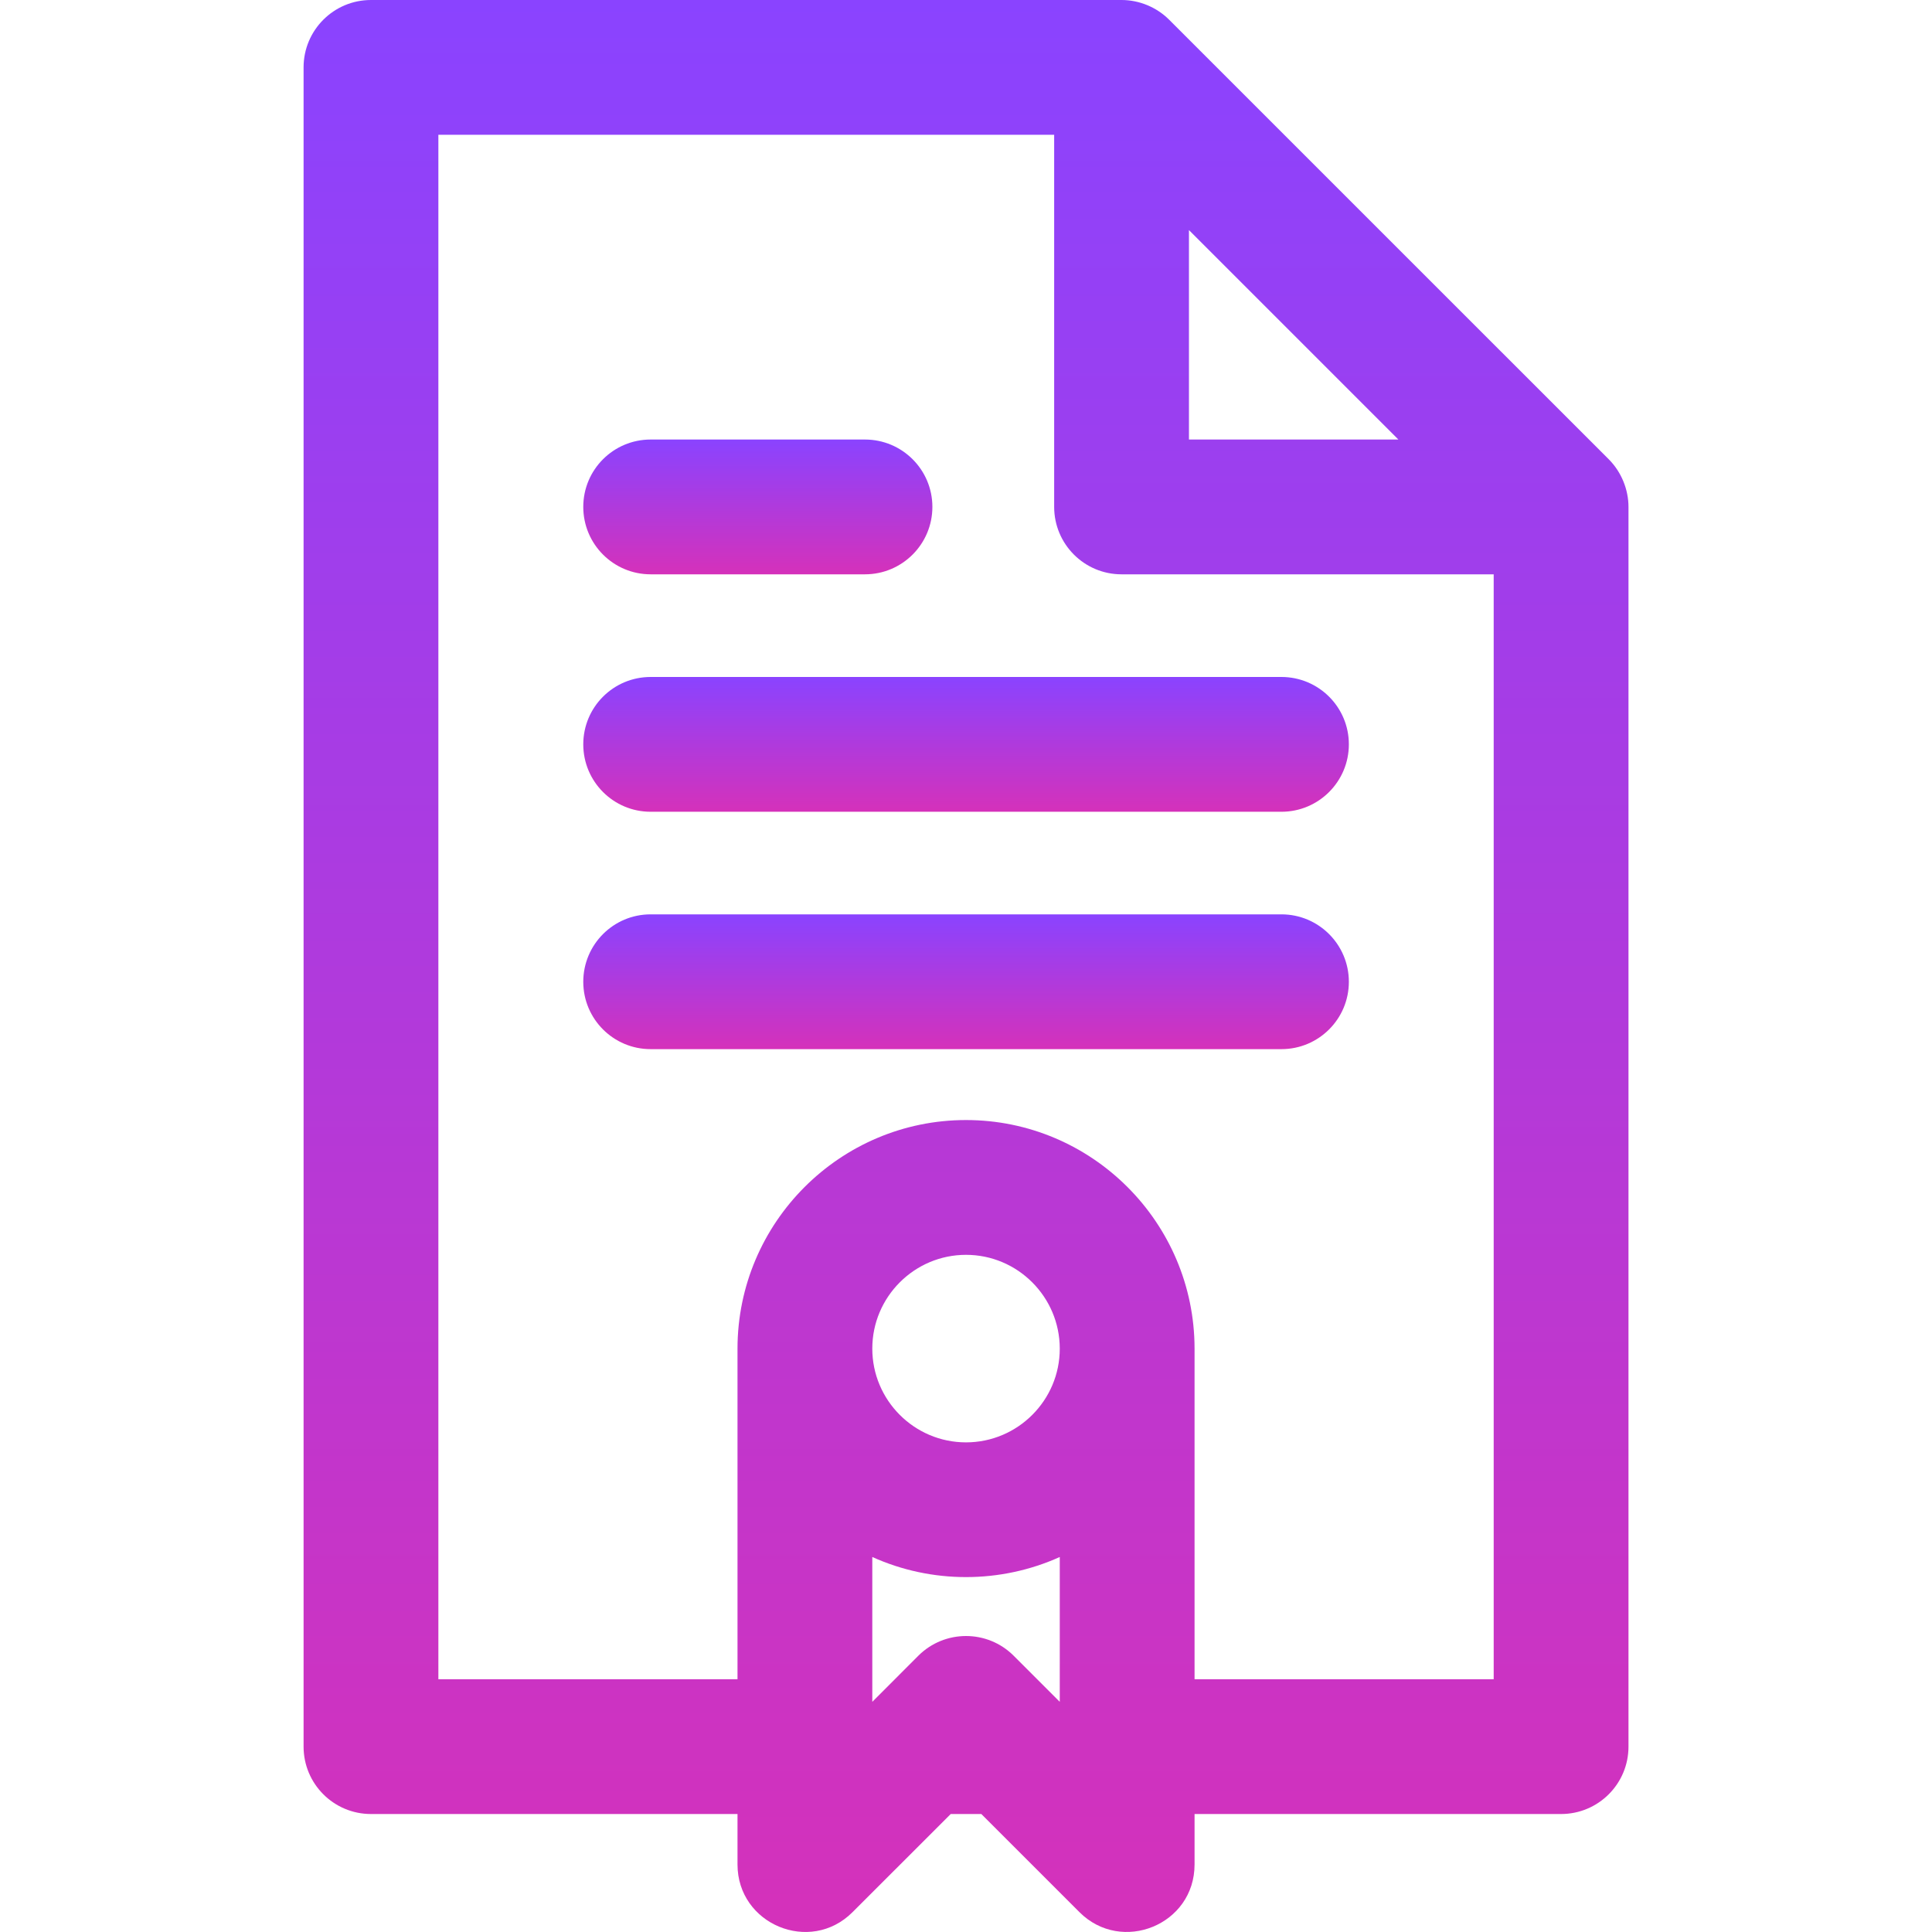
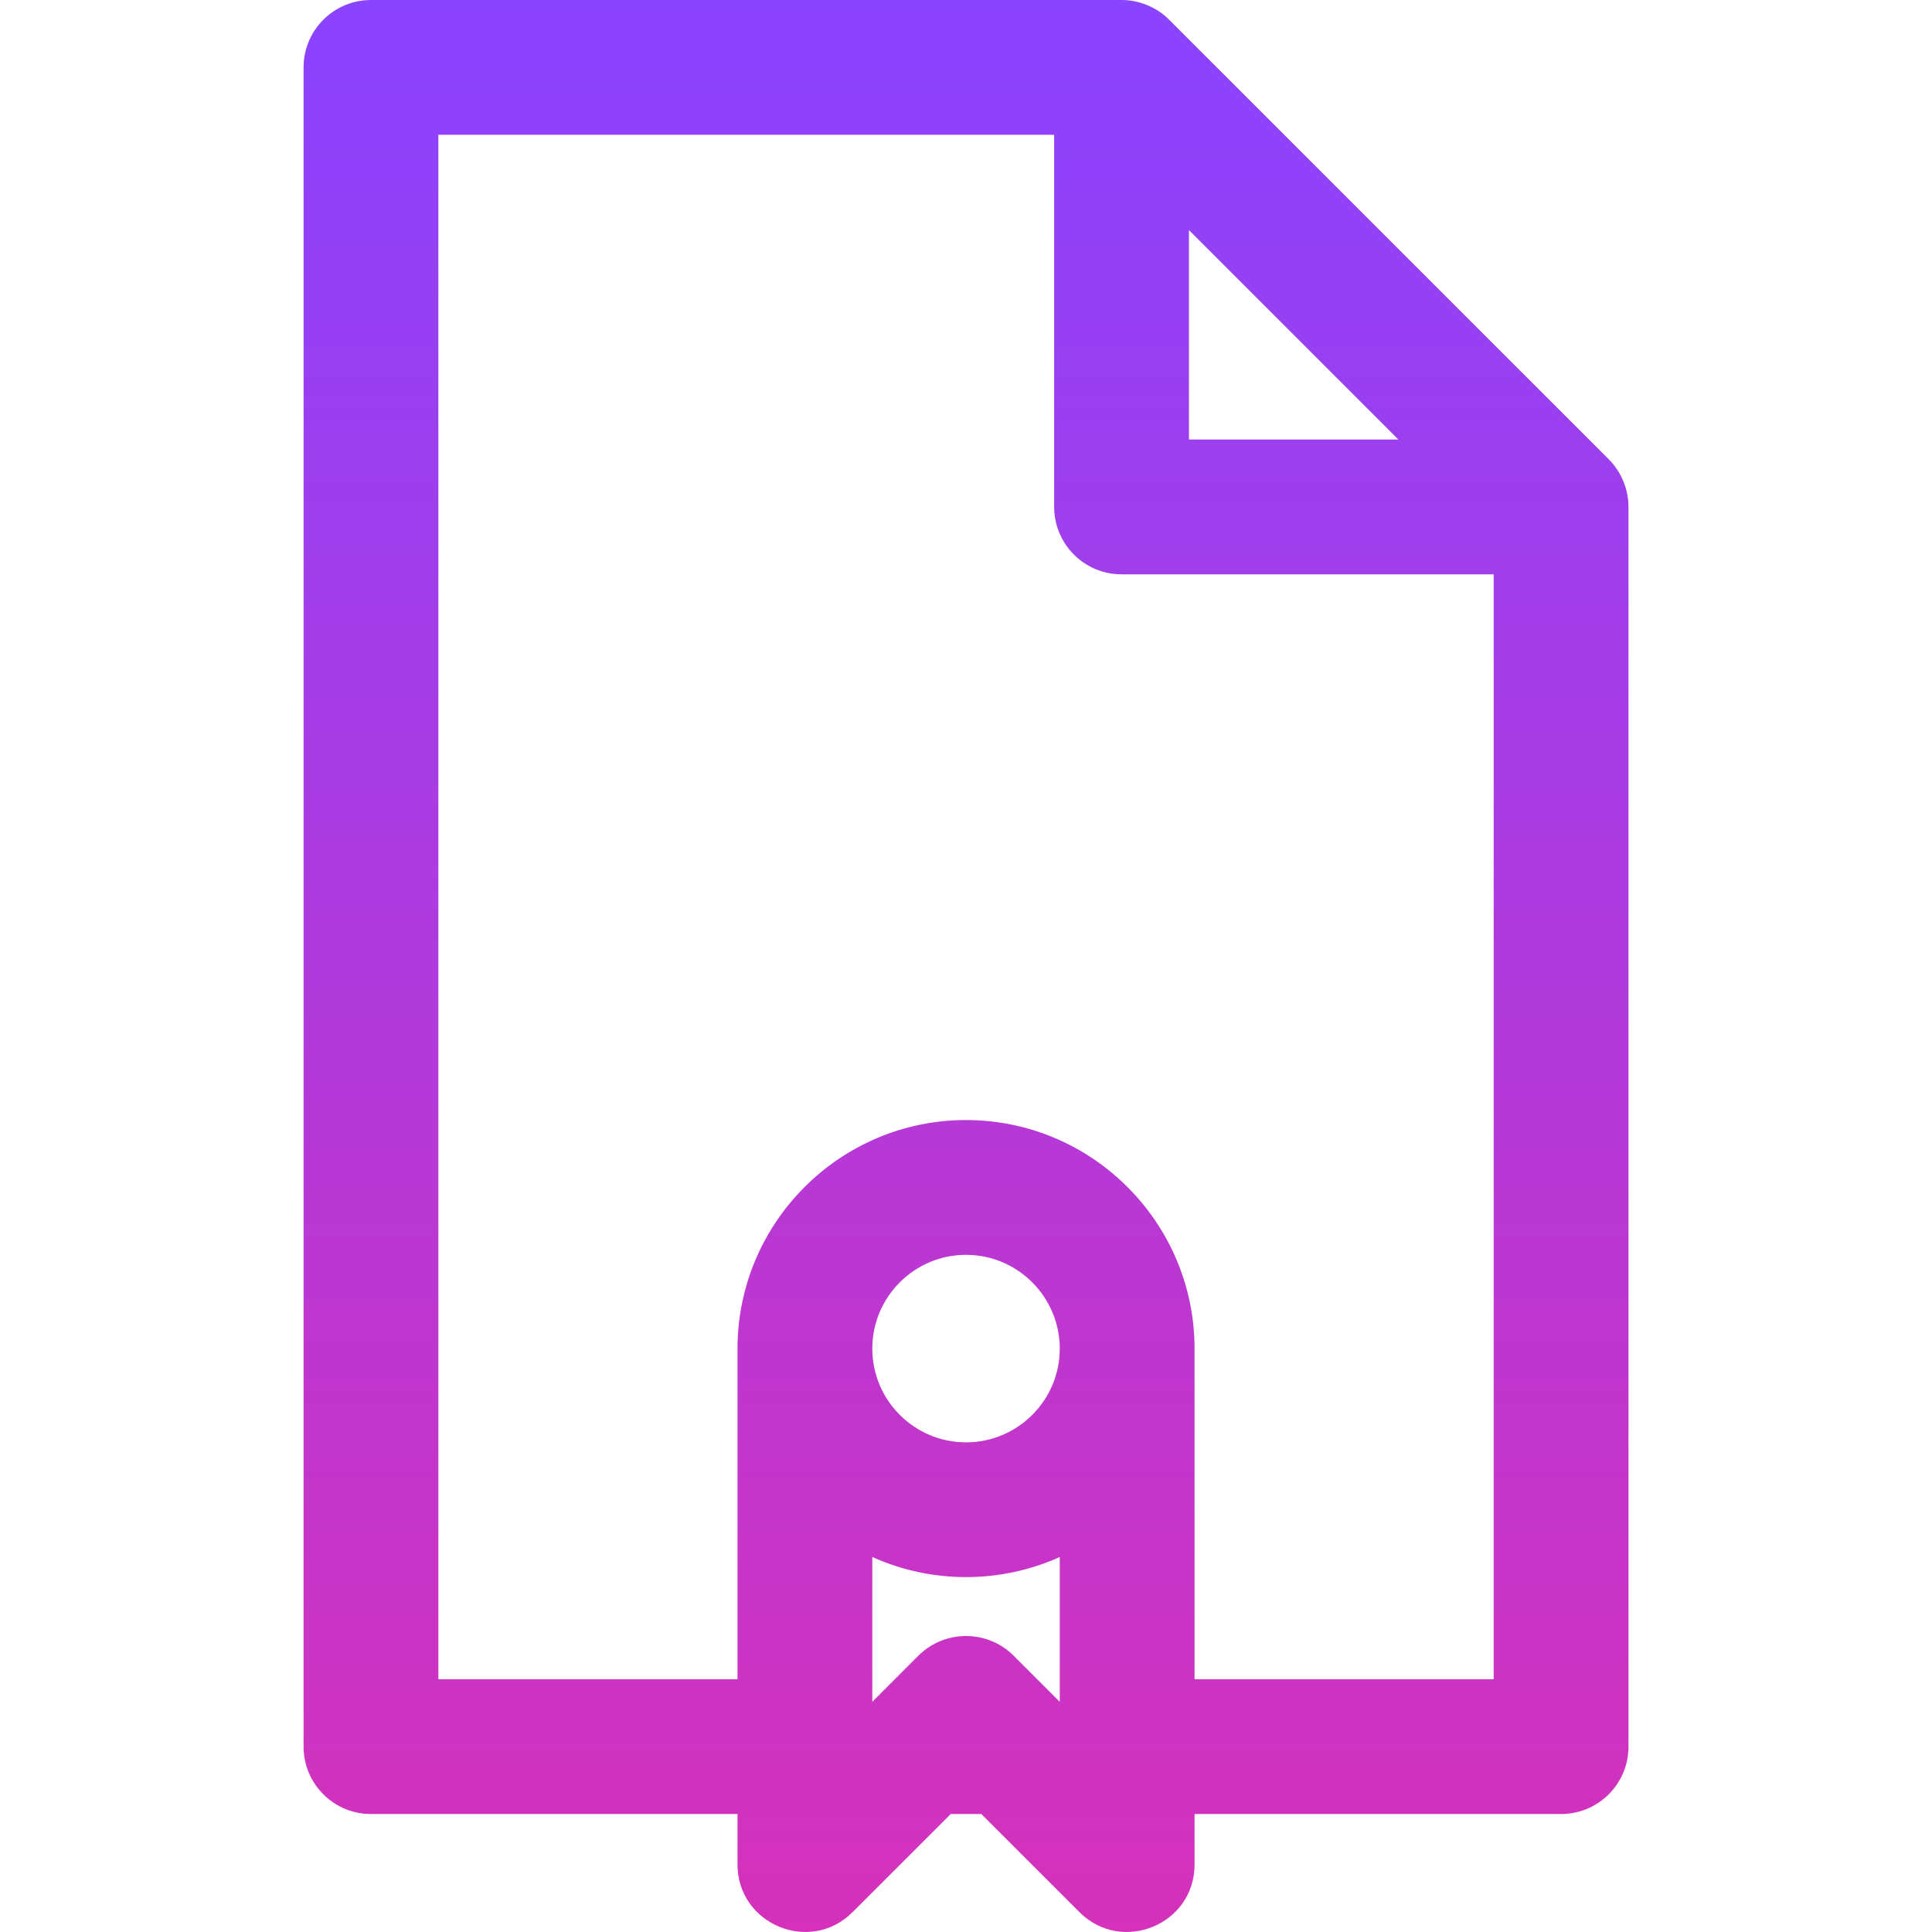
<svg xmlns="http://www.w3.org/2000/svg" width="30" height="30" viewBox="0 0 30 30" fill="none">
  <g clip-path="url(#clip0_343_2652)">
    <path d="M24.98 7.131C24.939 7.09 21.164 3.315 18.155 0.307C17.958 0.109 17.686 0 17.415 0H5.76C5.182 0 4.714 0.469 4.714 1.046V27.122C4.714 27.699 5.182 28.168 5.76 28.168H11.452V28.952C11.452 29.881 12.58 30.351 13.238 29.692L14.763 28.168H15.238L16.762 29.692C17.416 30.346 18.549 29.89 18.549 28.952V28.168H24.24C24.818 28.168 25.287 27.7 25.287 27.122V7.871C25.287 7.605 25.179 7.33 24.98 7.131ZM18.462 3.573C19.033 4.144 20.56 5.672 21.714 6.825H18.462V3.573ZM16.456 26.426L15.74 25.71C15.332 25.302 14.669 25.302 14.26 25.71L13.545 26.426V24.177C14.466 24.593 15.534 24.593 16.456 24.177V26.426H16.456ZM16.456 20.942C16.456 21.744 15.803 22.397 15 22.397C14.198 22.397 13.545 21.744 13.545 20.941C13.545 20.139 14.198 19.485 15 19.485C15.802 19.485 16.455 20.138 16.456 20.941V20.942ZM23.194 26.075H18.549V20.942V20.941V20.94C18.548 18.984 16.956 17.392 15 17.392C13.045 17.392 11.453 18.984 11.452 20.941V20.942V26.075H6.807V2.093H16.369V7.871C16.369 8.449 16.837 8.918 17.415 8.918H23.194V26.075H23.194Z" fill="url(#paint0_linear_343_2652)" />
-     <path d="M10.103 8.918H13.431C14.009 8.918 14.478 8.449 14.478 7.871C14.478 7.293 14.009 6.825 13.431 6.825H10.103C9.525 6.825 9.057 7.293 9.057 7.871C9.057 8.449 9.525 8.918 10.103 8.918Z" fill="url(#paint1_linear_343_2652)" />
-     <path d="M9.057 11.558C9.057 12.136 9.525 12.605 10.103 12.605H19.898C20.476 12.605 20.945 12.136 20.945 11.558C20.945 10.98 20.476 10.512 19.898 10.512H10.103C9.525 10.512 9.057 10.98 9.057 11.558Z" fill="url(#paint2_linear_343_2652)" />
-     <path d="M19.898 14.198H10.103C9.525 14.198 9.057 14.667 9.057 15.245C9.057 15.823 9.525 16.291 10.103 16.291H19.898C20.476 16.291 20.945 15.823 20.945 15.245C20.945 14.667 20.476 14.198 19.898 14.198Z" fill="url(#paint3_linear_343_2652)" />
  </g>
  <defs>
    <linearGradient id="paint0_linear_343_2652" x1="15" y1="0" x2="15" y2="30" gradientUnits="userSpaceOnUse">
      <stop stop-color="#8A43FF" />
      <stop offset="1" stop-color="#D531BA" />
    </linearGradient>
    <linearGradient id="paint1_linear_343_2652" x1="11.767" y1="6.825" x2="11.767" y2="8.918" gradientUnits="userSpaceOnUse">
      <stop stop-color="#8A43FF" />
      <stop offset="1" stop-color="#D531BA" />
    </linearGradient>
    <linearGradient id="paint2_linear_343_2652" x1="15.001" y1="10.512" x2="15.001" y2="12.605" gradientUnits="userSpaceOnUse">
      <stop stop-color="#8A43FF" />
      <stop offset="1" stop-color="#D531BA" />
    </linearGradient>
    <linearGradient id="paint3_linear_343_2652" x1="15.001" y1="14.198" x2="15.001" y2="16.291" gradientUnits="userSpaceOnUse">
      <stop stop-color="#8A43FF" />
      <stop offset="1" stop-color="#D531BA" />
    </linearGradient>
    <clipPath id="clip0_343_2652">
      <rect width="30" height="30" fill="white" />
    </clipPath>
  </defs>
</svg>